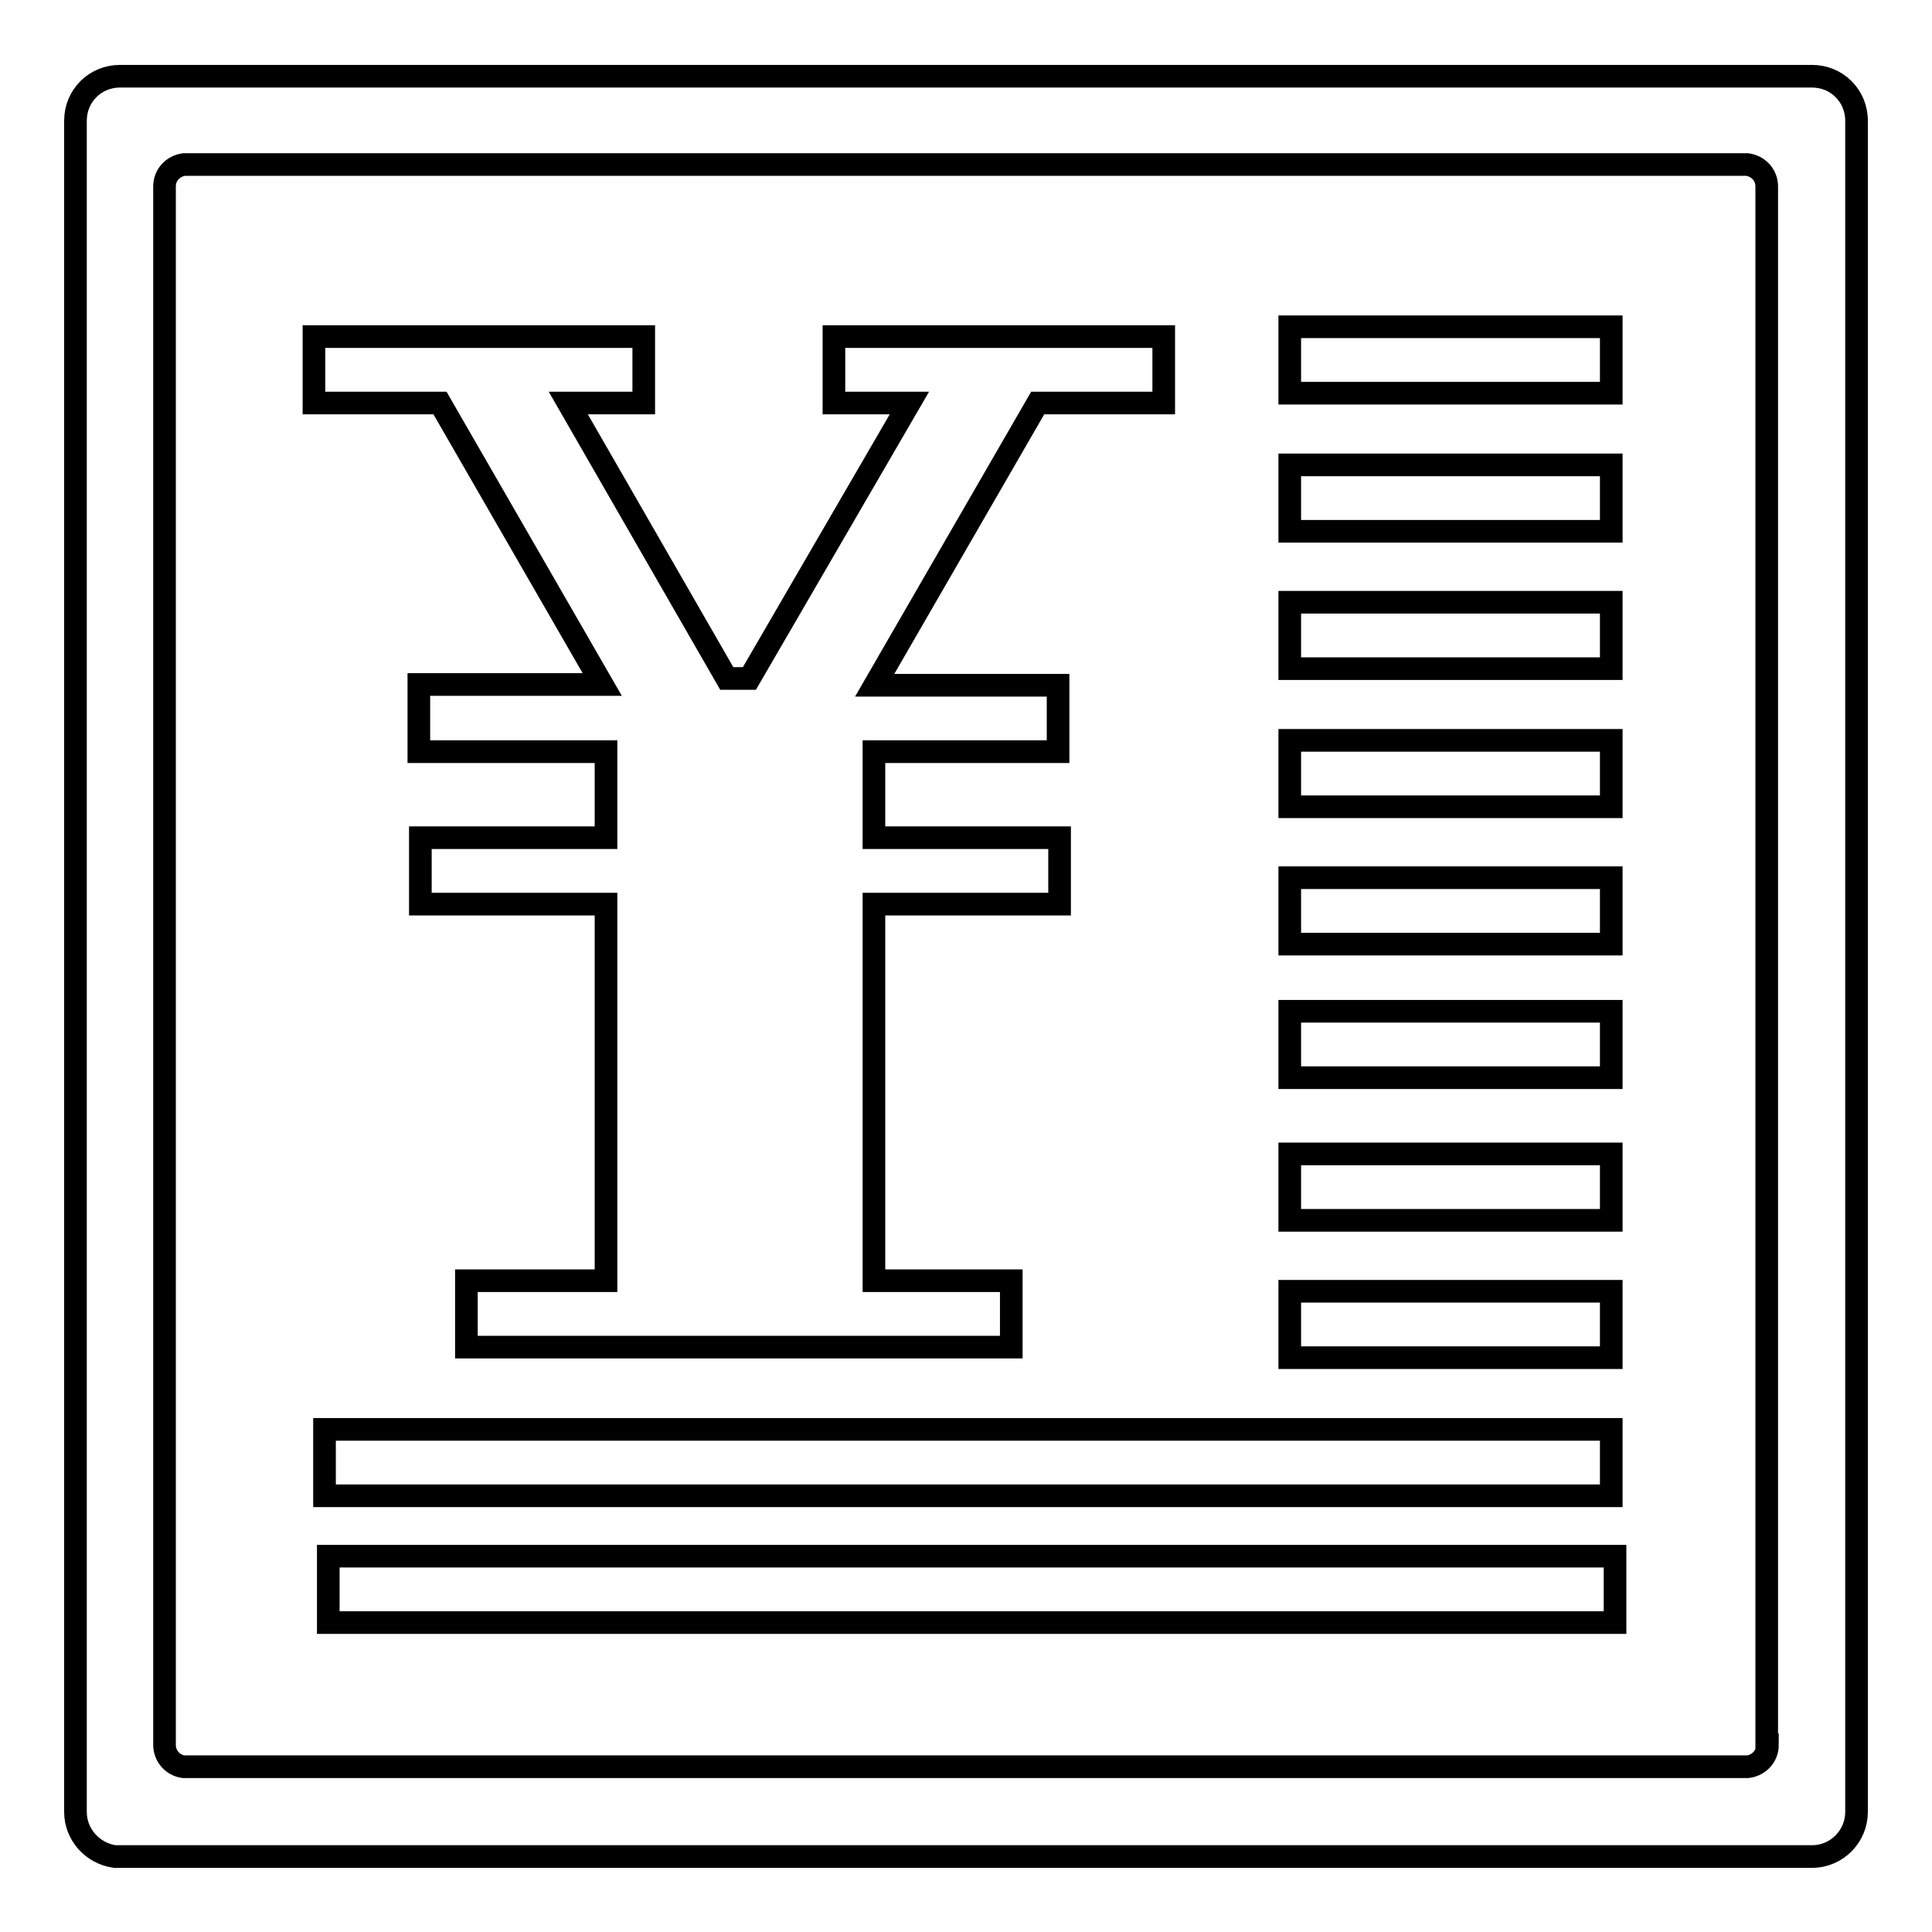
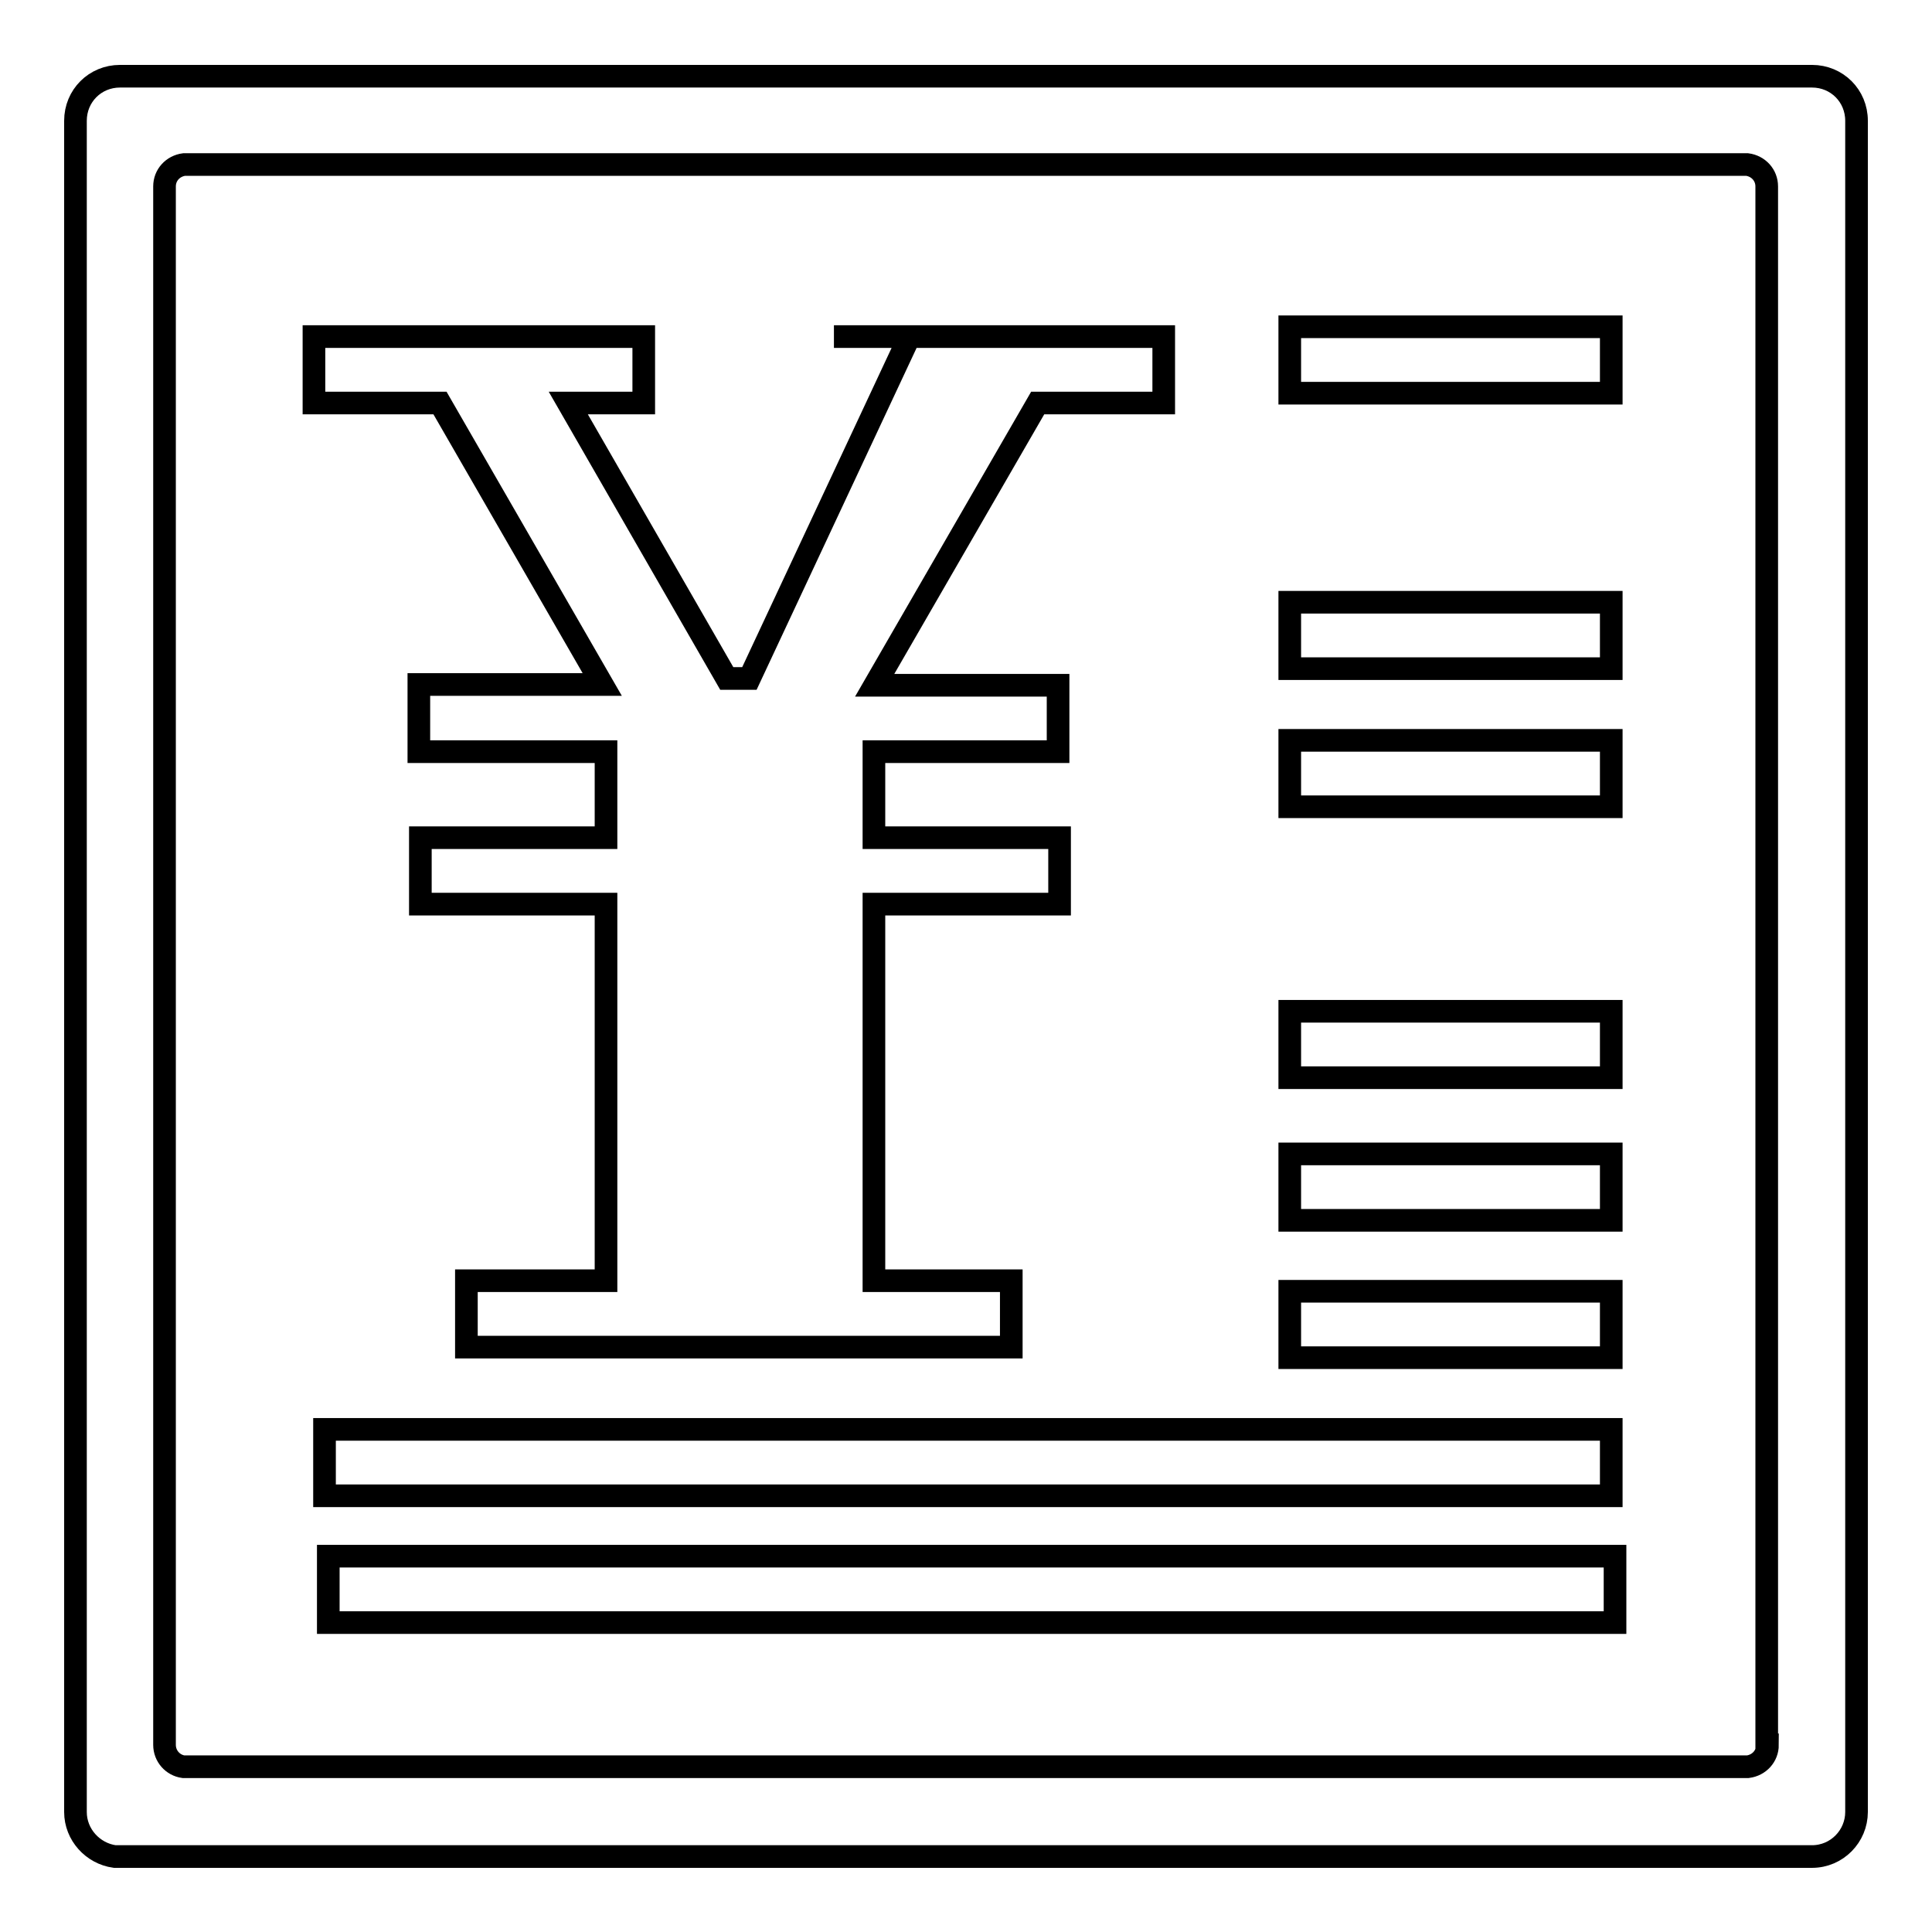
<svg xmlns="http://www.w3.org/2000/svg" version="1.1" x="0px" y="0px" viewBox="0 0 256 256" enable-background="new 0 0 256 256" xml:space="preserve">
  <g>
    <g>
      <path stroke-width="3" fill-opacity="0" stroke="#000000" d="M170.9,43.3h42.6v8.8h-42.6V43.3z" />
-       <path stroke-width="3" fill-opacity="0" stroke="#000000" d="M170.9,61.6h42.6v8.8h-42.6V61.6L170.9,61.6z" />
      <path stroke-width="3" fill-opacity="0" stroke="#000000" d="M170.9,79.8h42.6v8.8h-42.6V79.8z" />
      <path stroke-width="3" fill-opacity="0" stroke="#000000" d="M170.9,98.1h42.6v8.8h-42.6V98.1z" />
-       <path stroke-width="3" fill-opacity="0" stroke="#000000" d="M170.9,116.3h42.6v8.8h-42.6V116.3z" />
      <path stroke-width="3" fill-opacity="0" stroke="#000000" d="M170.9,134h42.6v8.8h-42.6V134z" />
      <path stroke-width="3" fill-opacity="0" stroke="#000000" d="M170.9,152.9h42.6v8.8h-42.6V152.9z" />
      <path stroke-width="3" fill-opacity="0" stroke="#000000" d="M170.9,171.1h42.6v8.8h-42.6V171.1z" />
      <path stroke-width="3" fill-opacity="0" stroke="#000000" d="M43,189.4h170.5v8.8H43V189.4z" />
      <path stroke-width="3" fill-opacity="0" stroke="#000000" d="M43.5,206.2H214v8.8H43.5V206.2z" />
-       <path stroke-width="3" fill-opacity="0" stroke="#000000" d="M79.8,90.7H55.5v8.9h24.8V111H55.7v8.8h24.6v49.9H61.8v8.8h18.6h35.4h18.2v-8.8h-18.2v-49.9h24.6V111h-24.6V99.6h24.4v-8.8h-24.3l21.6-37.4h16.7v-8.8h-43.7v8.8h10L99.3,89.9h-3L75.3,53.4h10v-8.8H41.6v8.8h16.7L79.8,90.7z" />
+       <path stroke-width="3" fill-opacity="0" stroke="#000000" d="M79.8,90.7H55.5v8.9h24.8V111H55.7v8.8h24.6v49.9H61.8v8.8h18.6h35.4h18.2v-8.8h-18.2v-49.9h24.6V111h-24.6V99.6h24.4v-8.8h-24.3l21.6-37.4h16.7v-8.8h-43.7h10L99.3,89.9h-3L75.3,53.4h10v-8.8H41.6v8.8h16.7L79.8,90.7z" />
      <path stroke-width="3" fill-opacity="0" stroke="#000000" d="M240.1,10.1H15.9c-3.3,0-5.9,2.6-5.9,5.9v224.1c0,3,2.3,5.5,5.2,5.9c0.2,0,1.2,0,1.4,0h223.5c3.3,0,5.9-2.7,5.9-5.9V16C246,12.7,243.4,10.1,240.1,10.1z M234.2,231.2c0,1.5-1.1,2.7-2.6,2.9c0,0-0.1,0-0.2,0H24.3c-1.4-0.2-2.5-1.4-2.5-2.9V24.7c0-1.5,1.1-2.7,2.6-2.9c0.1,0,0.2,0,0.3,0h206.5c0.1,0,0.2,0,0.3,0c1.5,0.2,2.6,1.4,2.6,2.9V231.2z" />
    </g>
  </g>
</svg>